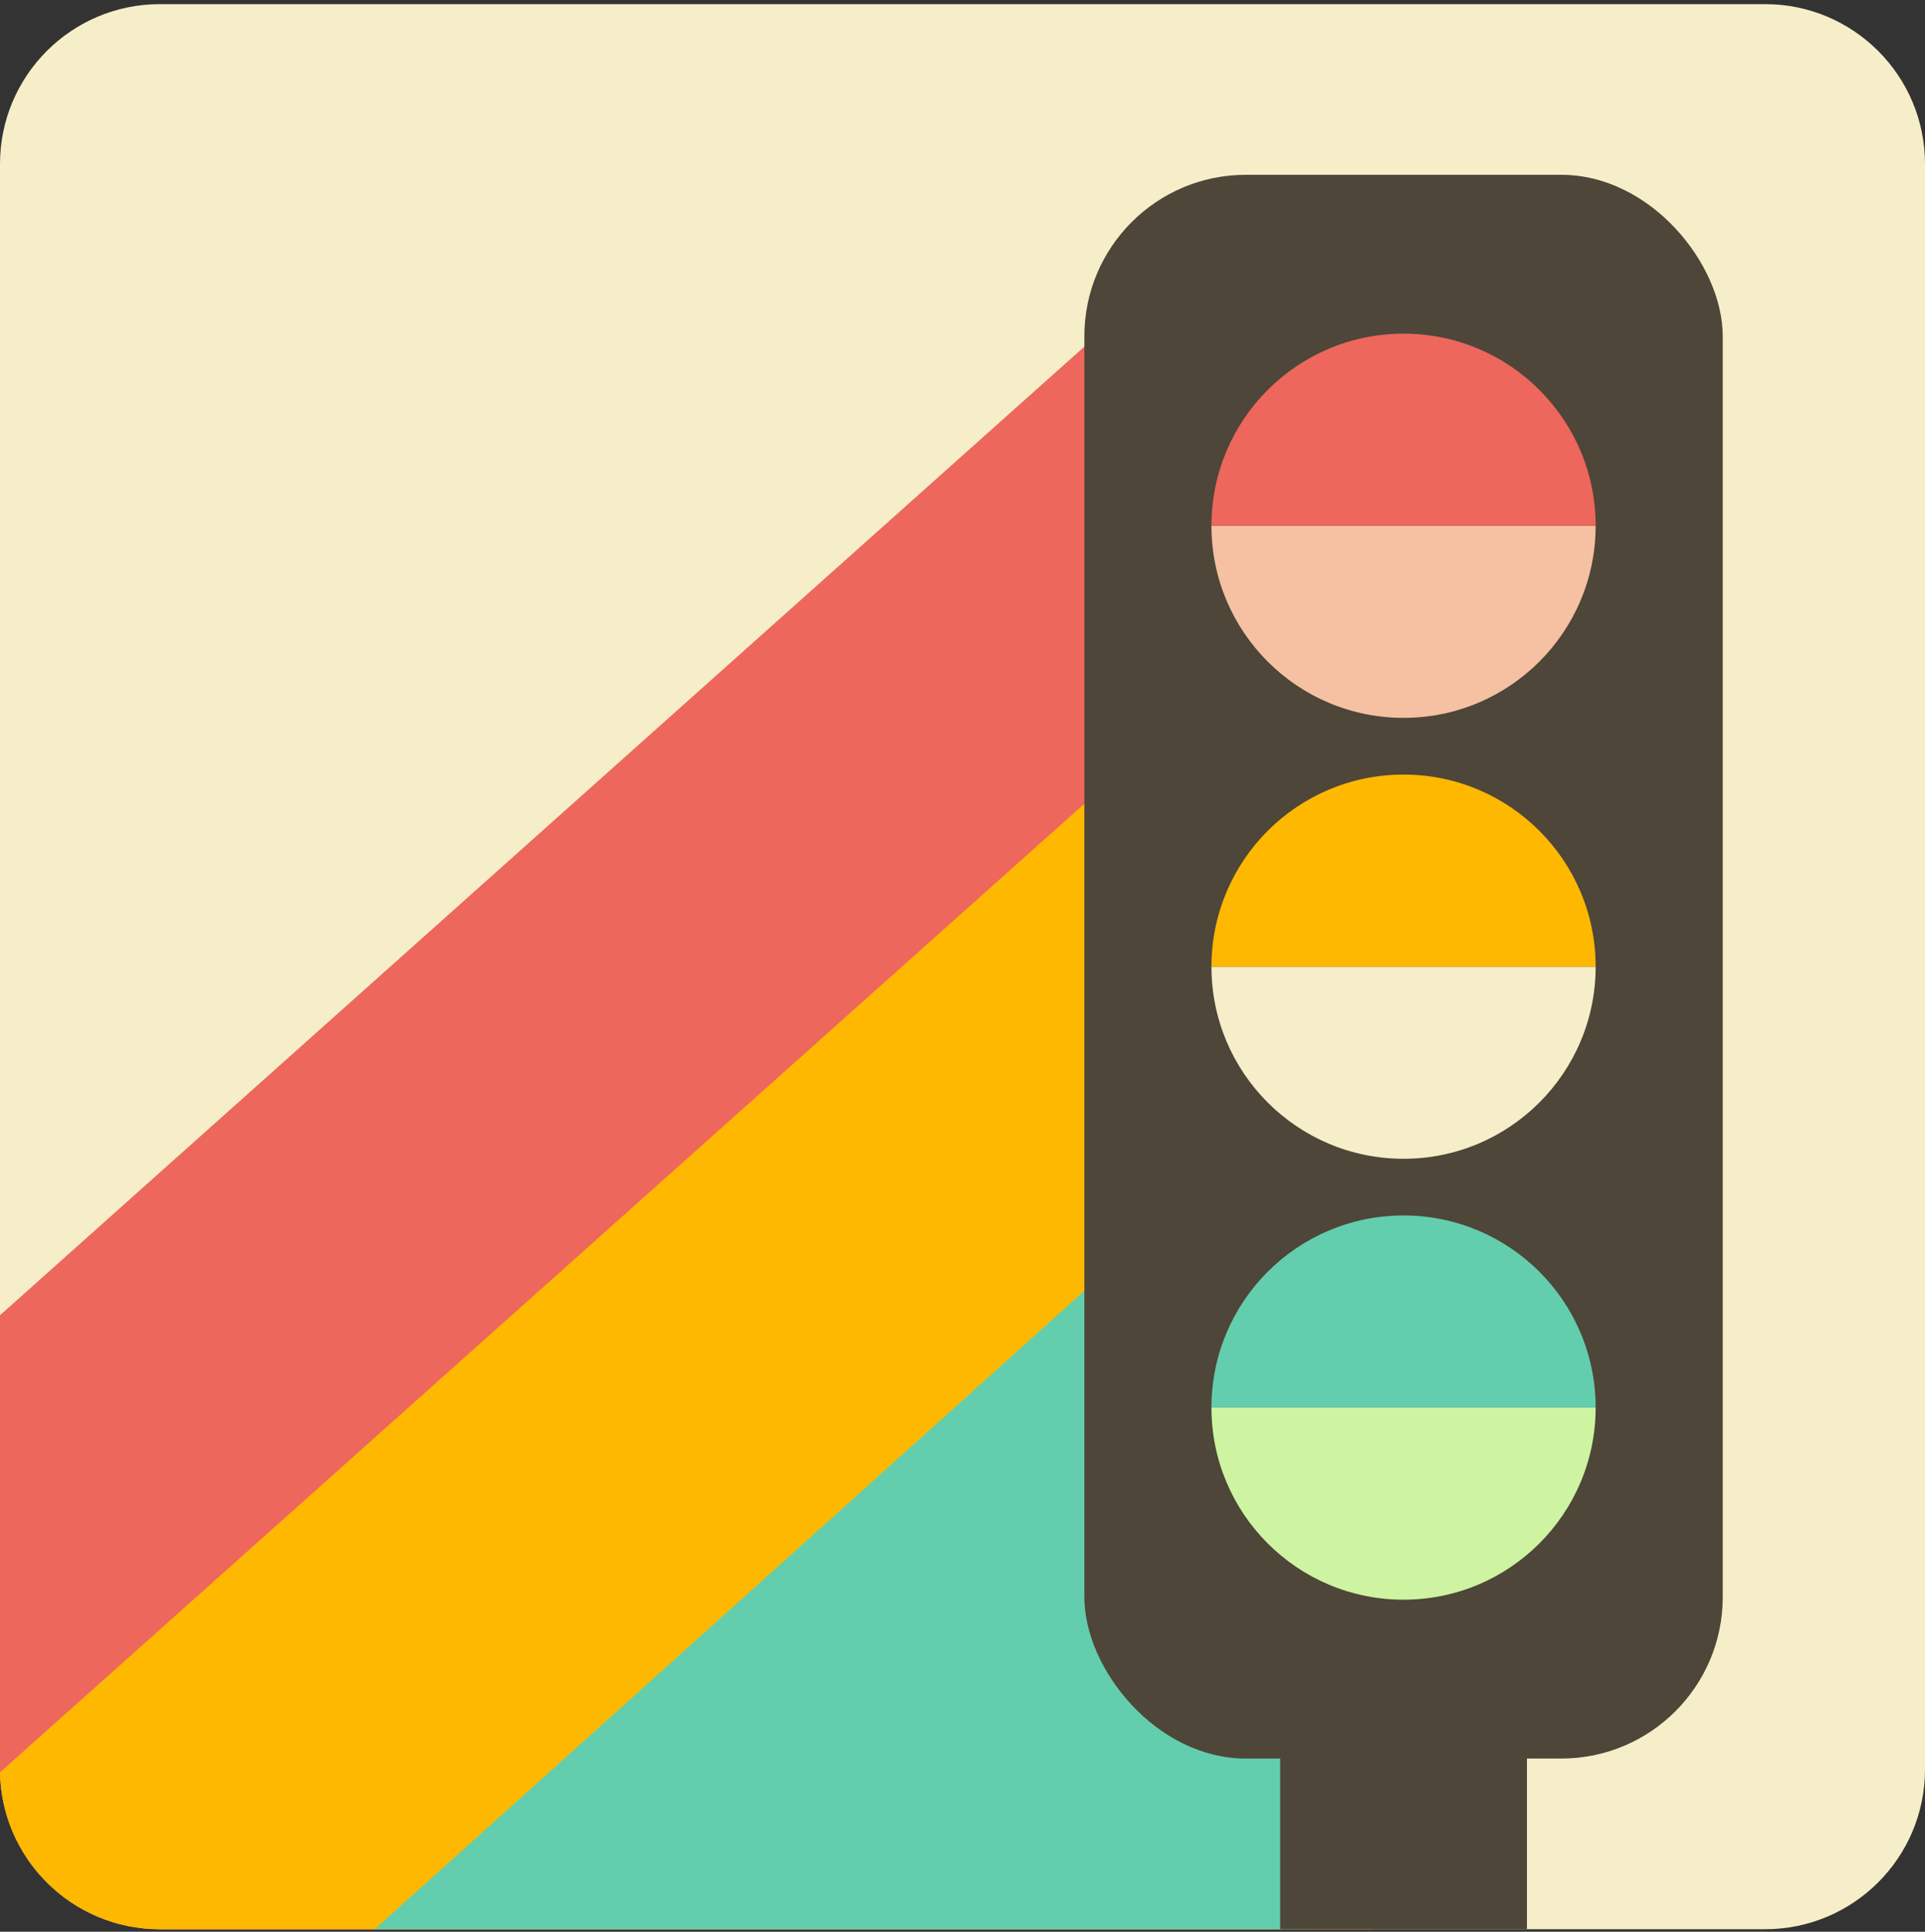
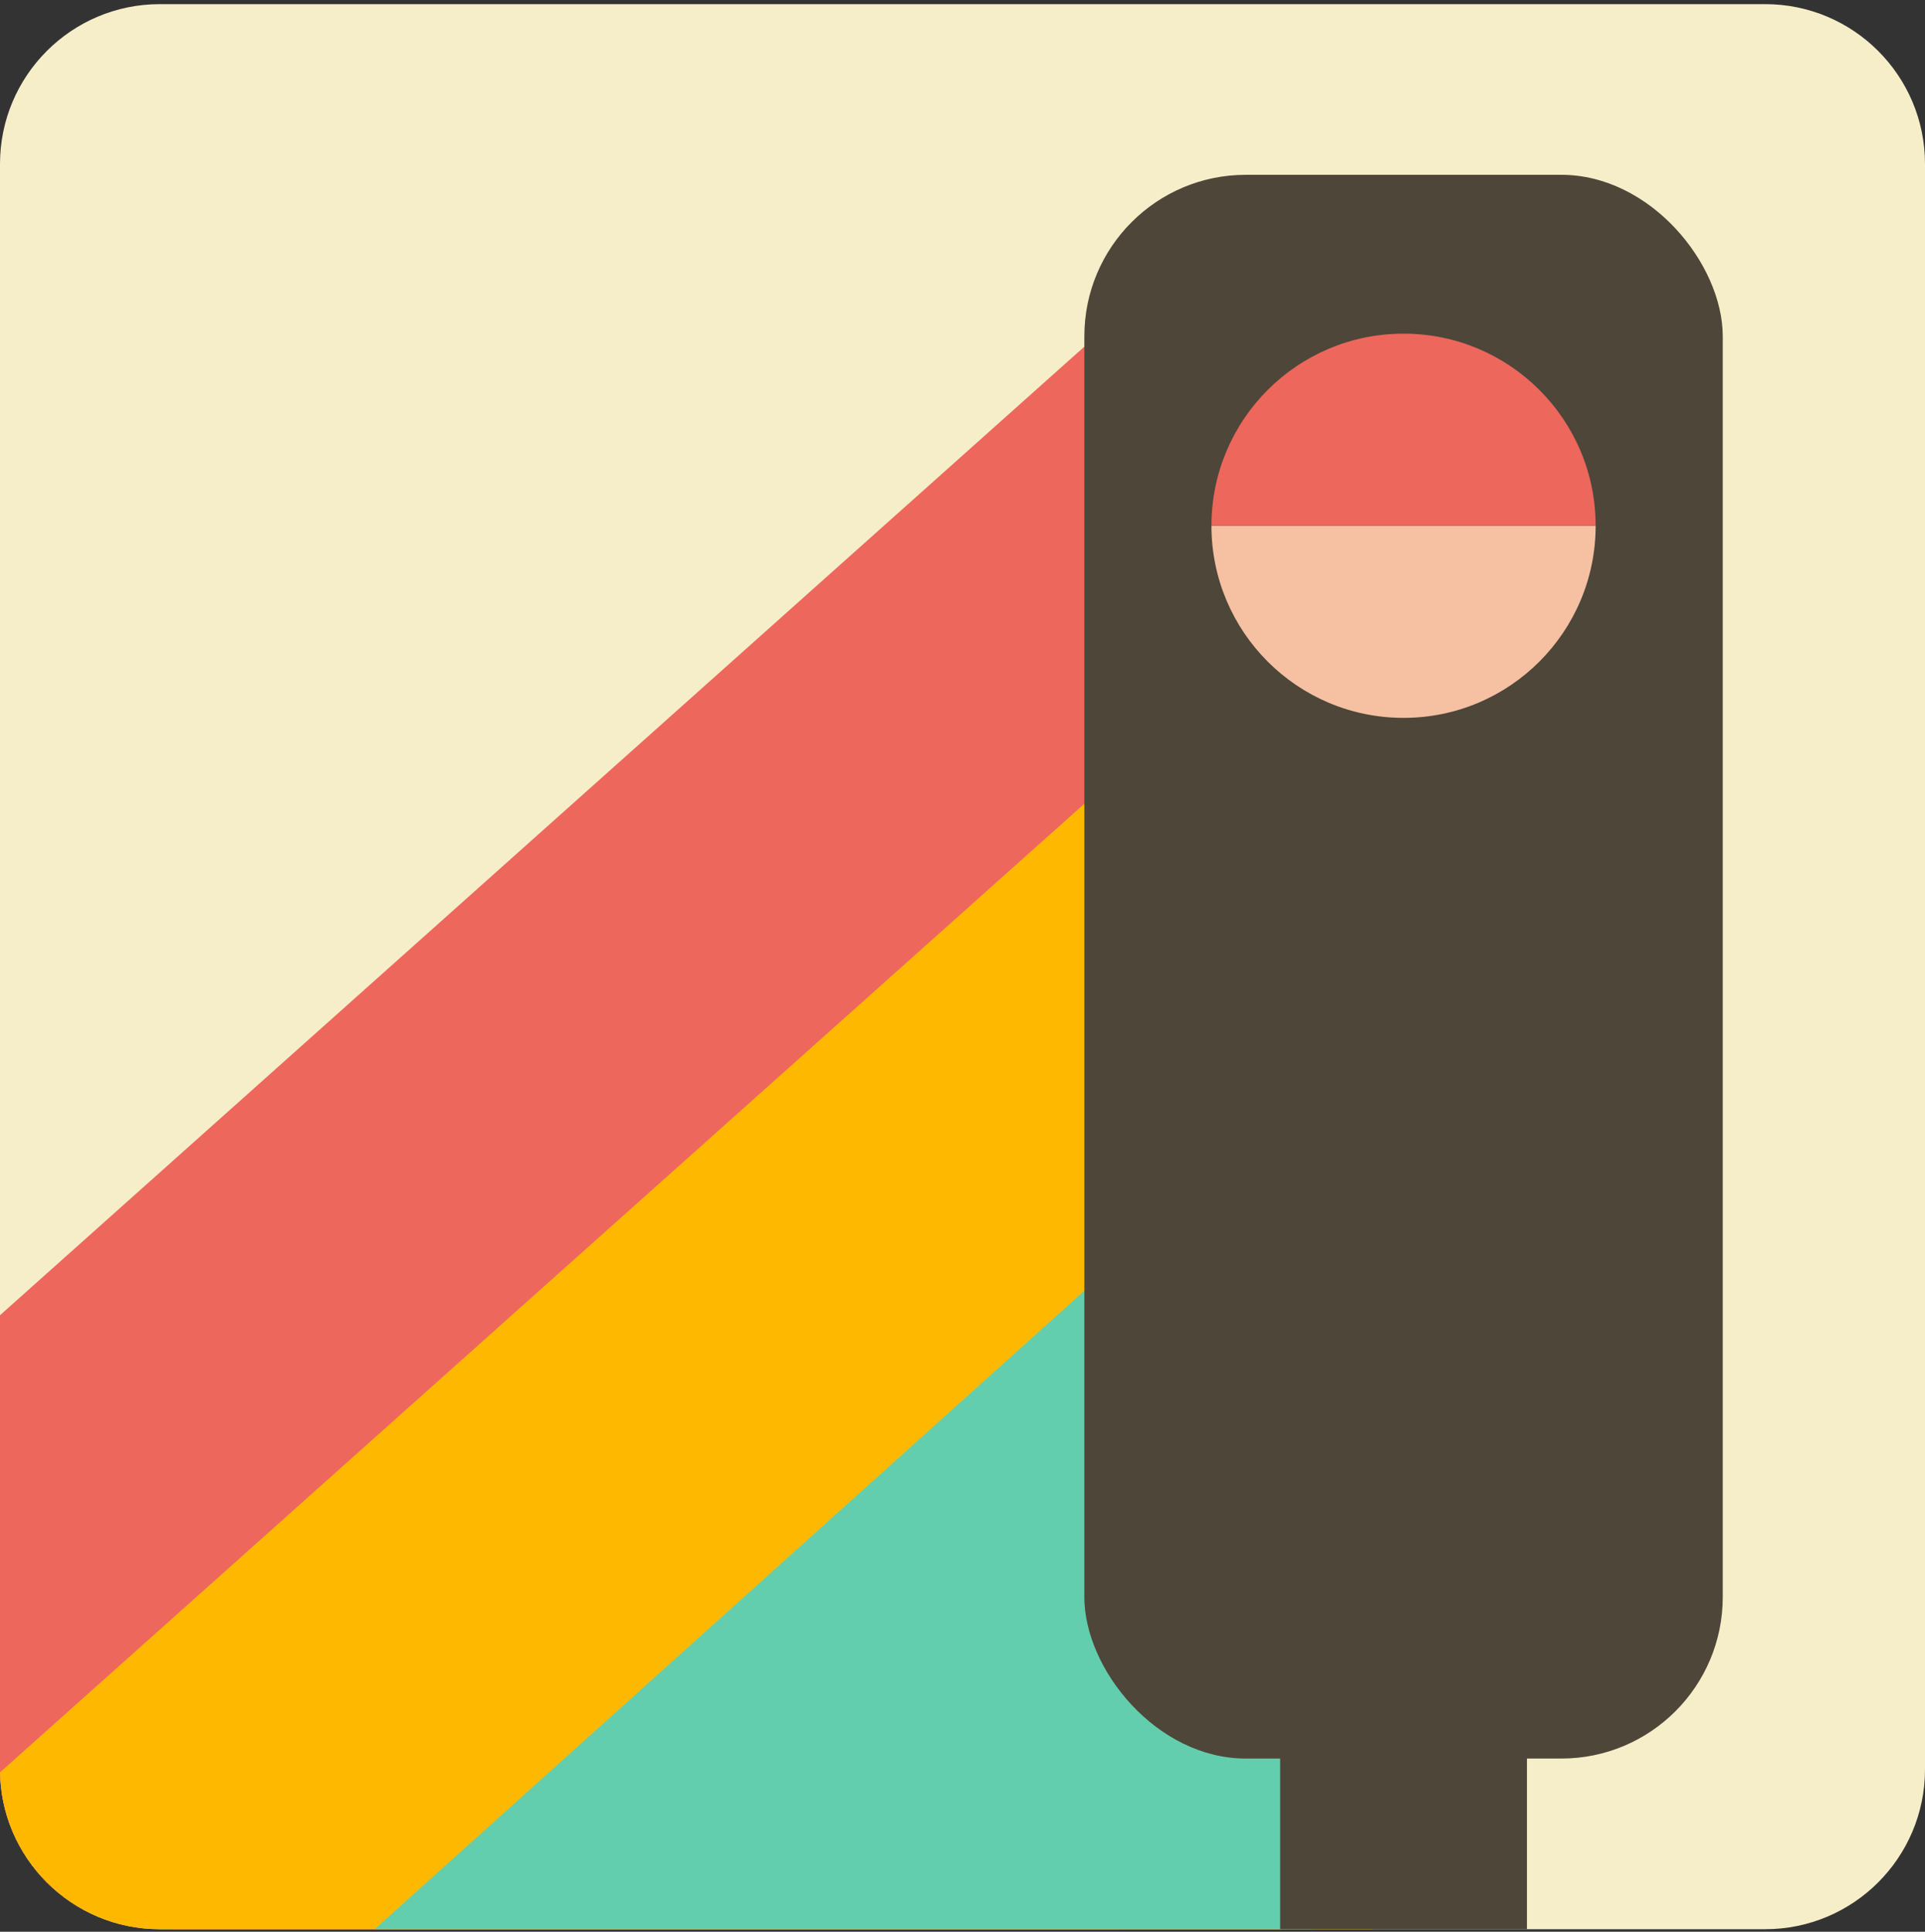
<svg xmlns="http://www.w3.org/2000/svg" width="289" height="290" viewBox="0 0 289 290" fill="none">
  <rect x="0" y="0" width="289" height="290" fill="#333333" stroke="none" />
  <g clip-path="url(#clip0_11477_17050)">
    <path d="M-0 24.622C-0 11.367 10.745 0.622 24 0.622H265C278.255 0.622 289 11.367 289 24.622V265.622C289 278.877 278.255 289.622 265 289.622H24C10.745 289.622 -0 278.877 -0 265.622V24.622Z" fill="#F6EEC9" />
    <path d="M167.782 321.686V47.585L-77.133 266.346L167.782 321.686Z" fill="#EE675C" />
    <path d="M206.161 300.693L206.16 81.933L-38.754 300.693H206.161Z" fill="#FFB800" />
    <path d="M184.633 338.109L239.555 124.729L2.345 338.109H184.633Z" fill="#63CEAD" />
    <rect x="162.793" y="26.241" width="95.843" height="237.762" rx="24.252" fill="#4E4639" />
    <path d="M239.554 78.931L181.875 78.931C181.875 94.859 194.787 107.77 210.714 107.77C226.642 107.77 239.554 94.859 239.554 78.931Z" fill="#F6C1A2" />
    <path d="M239.554 78.931C239.554 78.931 239.554 78.931 239.554 78.931C239.554 63.003 226.642 50.091 210.714 50.091C194.787 50.091 181.875 63.003 181.875 78.931C181.875 78.931 181.875 78.931 181.875 78.931L239.554 78.931Z" fill="#EE675C" />
-     <path d="M239.554 145.122L181.875 145.122C181.875 161.049 194.787 173.961 210.714 173.961C226.642 173.961 239.554 161.049 239.554 145.122Z" fill="#F6EEC9" />
-     <path d="M239.554 145.121C239.554 145.121 239.554 145.121 239.554 145.121C239.554 129.194 226.642 116.282 210.714 116.282C194.787 116.282 181.875 129.194 181.875 145.121C181.875 145.121 181.875 145.121 181.875 145.121L239.554 145.121Z" fill="#FFB800" />
-     <path d="M239.554 211.313L181.875 211.313C181.875 227.24 194.787 240.152 210.714 240.152C226.642 240.152 239.554 227.24 239.554 211.313Z" fill="#CEF4A2" />
-     <path d="M239.554 211.312C239.554 211.312 239.554 211.312 239.554 211.312C239.554 195.385 226.642 182.473 210.714 182.473C194.787 182.473 181.875 195.385 181.875 211.312C181.875 211.312 181.875 211.312 181.875 211.312L239.554 211.312Z" fill="#63CEAD" />
    <rect x="192.188" y="258.482" width="37.052" height="49.847" fill="#4E4639" />
  </g>
  <defs>
    <clipPath id="clip0_11477_17050">
      <path d="M-0 24.622C-0 11.367 10.745 0.622 24 0.622H265C278.255 0.622 289 11.367 289 24.622V265.622C289 278.877 278.255 289.622 265 289.622H24C10.745 289.622 -0 278.877 -0 265.622V24.622Z" fill="white" />
    </clipPath>
  </defs>
</svg>